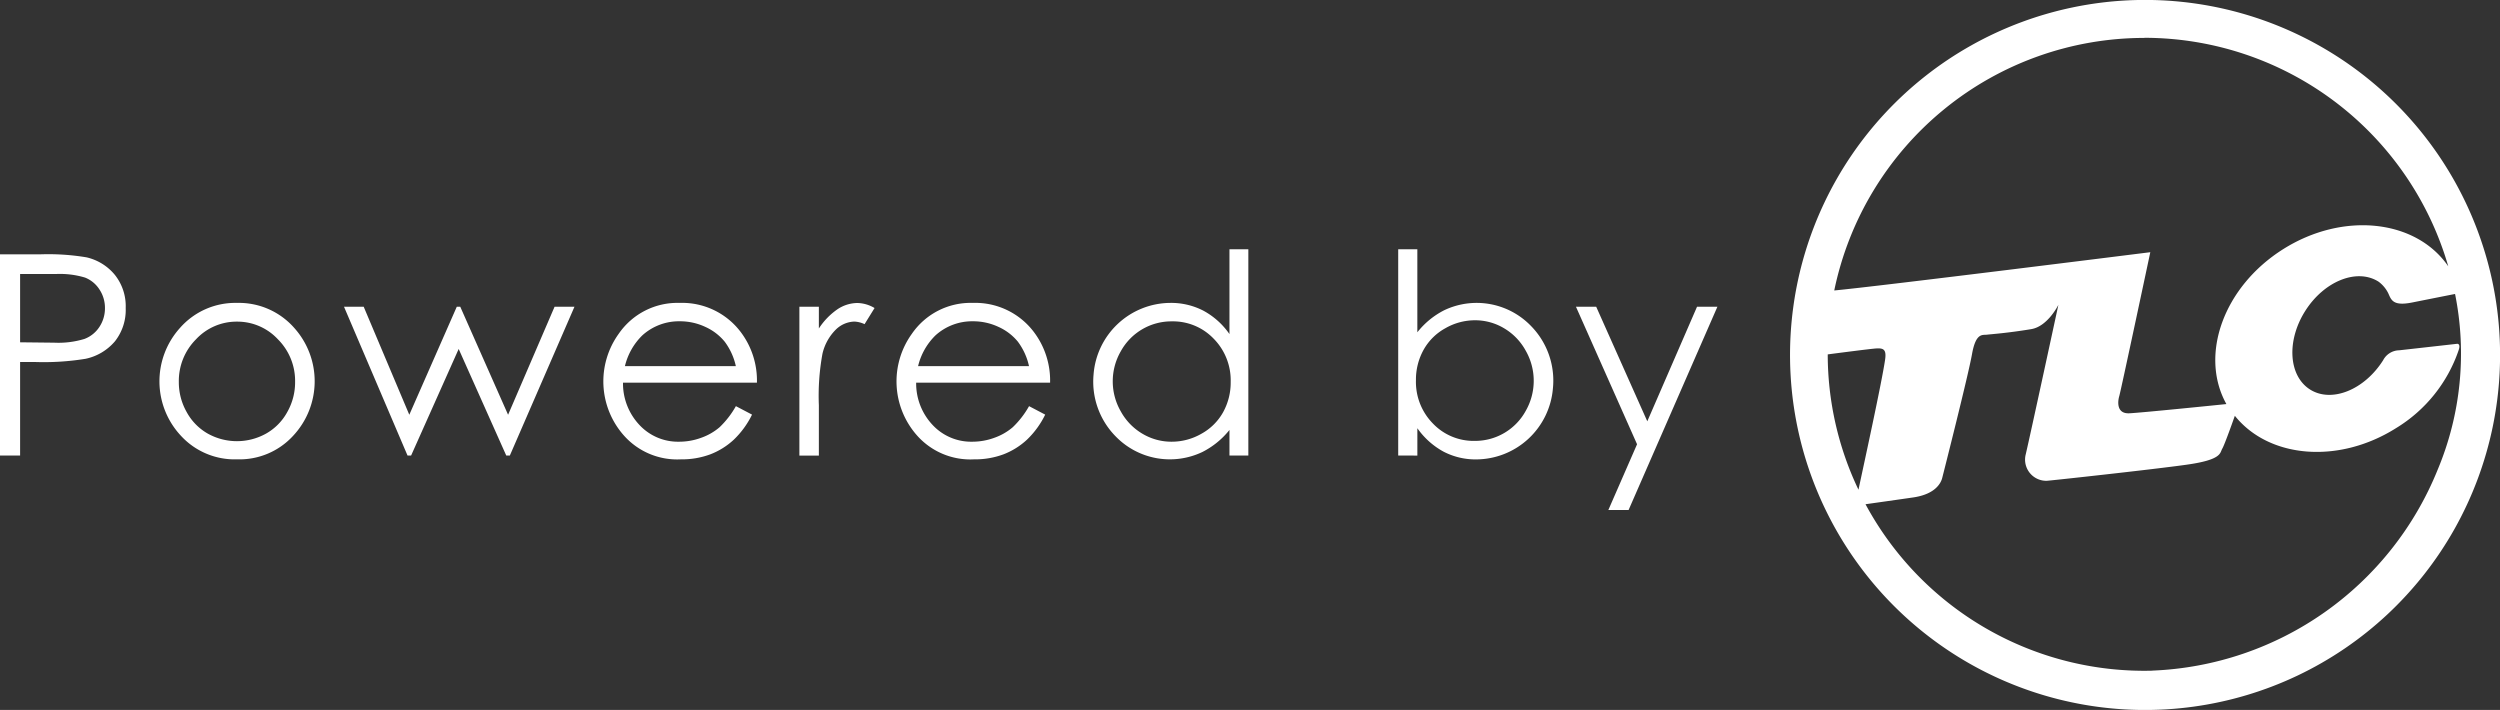
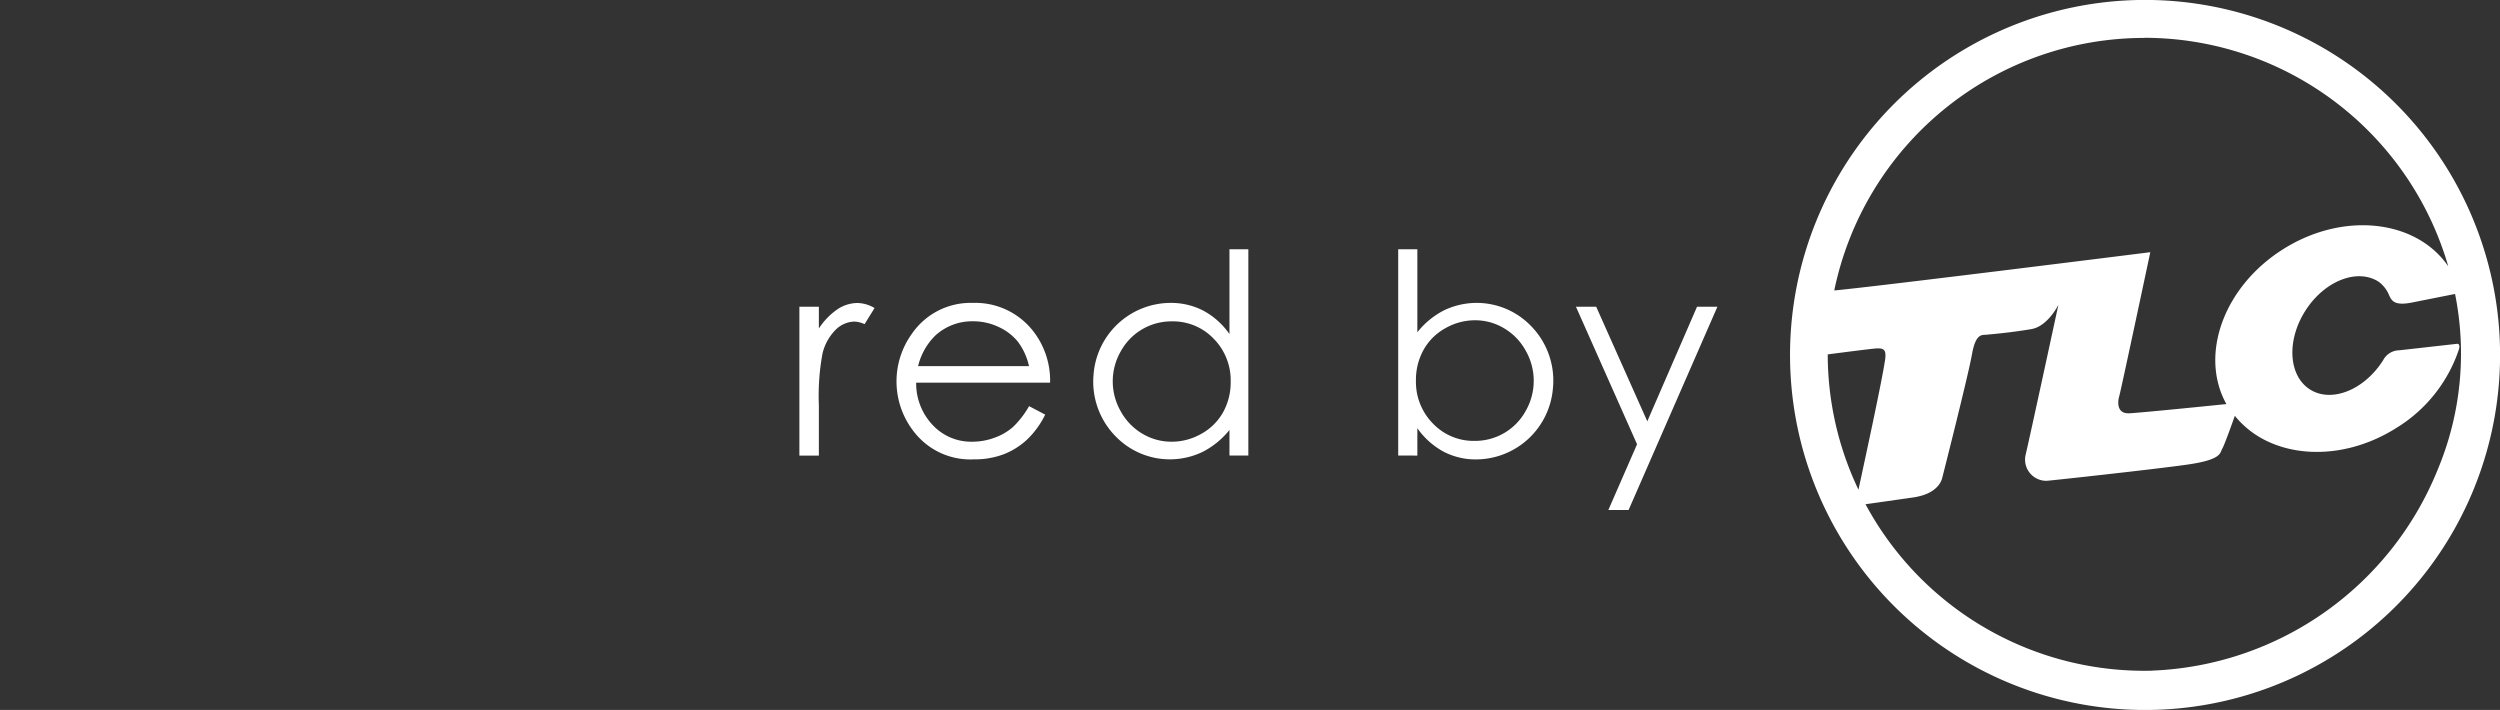
<svg xmlns="http://www.w3.org/2000/svg" id="logo-tlc-footer" width="130.669" height="37.107" viewBox="0 0 130.669 37.107">
  <rect x="0" y="0" width="130.669" height="37.107" fill="#333333" stroke="none" />
  <defs>
    <clipPath id="clip-path">
      <rect id="Rectángulo_36" data-name="Rectángulo 36" width="130.669" height="37.107" transform="translate(0 0)" fill="none" />
    </clipPath>
  </defs>
  <g id="Grupo_20" data-name="Grupo 20" clip-path="url(#clip-path)">
-     <path id="Trazado_535" data-name="Trazado 535" d="M0,13.294H2.094a12.134,12.134,0,0,1,2.431.157A2.7,2.7,0,0,1,6,14.363,2.623,2.623,0,0,1,6.57,16.1a2.652,2.652,0,0,1-.558,1.734,2.755,2.755,0,0,1-1.538.919A13.605,13.605,0,0,1,1.8,18.92H1.051v4.889H0Zm1.051,1.029v3.568l1.78.02a4.662,4.662,0,0,0,1.58-.195A1.609,1.609,0,0,0,5.2,17.08a1.76,1.76,0,0,0,.286-.98,1.741,1.741,0,0,0-.286-.967,1.584,1.584,0,0,0-.754-.624,4.53,4.53,0,0,0-1.534-.186Z" fill="#fff" />
-     <path id="Trazado_536" data-name="Trazado 536" d="M12.393,15.832a3.851,3.851,0,0,1,2.98,1.3,4.173,4.173,0,0,1-.062,5.657,3.8,3.8,0,0,1-2.918,1.219A3.811,3.811,0,0,1,9.469,22.79a4.167,4.167,0,0,1-.062-5.65,3.849,3.849,0,0,1,2.986-1.308m0,.979a2.894,2.894,0,0,0-2.146.922,3.082,3.082,0,0,0-.9,2.23,3.145,3.145,0,0,0,.409,1.573,2.868,2.868,0,0,0,1.1,1.125,3.128,3.128,0,0,0,3.054,0,2.861,2.861,0,0,0,1.105-1.125,3.145,3.145,0,0,0,.409-1.573,3.071,3.071,0,0,0-.9-2.23,2.893,2.893,0,0,0-2.141-.922" fill="#fff" />
-     <path id="Trazado_537" data-name="Trazado 537" d="M17.98,16.032h1.029l2.384,5.647,2.482-5.647h.181l2.5,5.647,2.43-5.647h1.04l-3.378,7.777H26.46L23.974,18.24l-2.486,5.569H21.3Z" fill="#fff" />
-     <path id="Trazado_538" data-name="Trazado 538" d="M38.463,21.228l.844.443a4.617,4.617,0,0,1-.959,1.316,3.827,3.827,0,0,1-1.224.761,4.265,4.265,0,0,1-1.538.261,3.721,3.721,0,0,1-2.977-1.247,4.259,4.259,0,0,1-.271-5.315,3.725,3.725,0,0,1,3.19-1.615,3.836,3.836,0,0,1,3.177,1.508A4.206,4.206,0,0,1,39.563,20h-7a3.161,3.161,0,0,0,.867,2.22,2.753,2.753,0,0,0,2.068.867,3.321,3.321,0,0,0,1.156-.207,3.011,3.011,0,0,0,.955-.548,4.7,4.7,0,0,0,.852-1.1m0-2.094a3.319,3.319,0,0,0-.584-1.281,2.791,2.791,0,0,0-1.012-.771,3.114,3.114,0,0,0-1.324-.293,2.85,2.85,0,0,0-1.968.736,3.338,3.338,0,0,0-.91,1.609Z" fill="#fff" />
    <path id="Trazado_539" data-name="Trazado 539" d="M41.782,16.032H42.8v1.137a3.6,3.6,0,0,1,.966-1,1.9,1.9,0,0,1,1.057-.332,1.828,1.828,0,0,1,.888.263l-.522.843a1.4,1.4,0,0,0-.529-.135,1.442,1.442,0,0,0-.965.411,2.6,2.6,0,0,0-.708,1.276,12.2,12.2,0,0,0-.187,2.687v2.631H41.782Z" fill="#fff" />
    <path id="Trazado_540" data-name="Trazado 540" d="M53.786,21.228l.844.443a4.617,4.617,0,0,1-.959,1.316,3.827,3.827,0,0,1-1.224.761,4.265,4.265,0,0,1-1.538.261,3.721,3.721,0,0,1-2.977-1.247,4.259,4.259,0,0,1-.271-5.315,3.725,3.725,0,0,1,3.19-1.615,3.836,3.836,0,0,1,3.177,1.508A4.206,4.206,0,0,1,54.886,20h-7a3.161,3.161,0,0,0,.867,2.22,2.753,2.753,0,0,0,2.068.867,3.321,3.321,0,0,0,1.156-.207,3.011,3.011,0,0,0,.955-.548,4.7,4.7,0,0,0,.852-1.1m0-2.094a3.318,3.318,0,0,0-.584-1.281,2.791,2.791,0,0,0-1.012-.771,3.11,3.11,0,0,0-1.324-.293,2.85,2.85,0,0,0-1.968.736,3.338,3.338,0,0,0-.91,1.609Z" fill="#fff" />
    <path id="Trazado_541" data-name="Trazado 541" d="M65.248,13.03V23.809h-.987V22.473a4.3,4.3,0,0,1-1.412,1.15,3.946,3.946,0,0,1-4.532-.81,4.075,4.075,0,0,1-1.159-3.239,4.048,4.048,0,0,1,4.007-3.742,3.675,3.675,0,0,1,1.734.407,3.944,3.944,0,0,1,1.362,1.222V13.03Zm-4,3.767a3.016,3.016,0,0,0-2.667,1.564,3.146,3.146,0,0,0,0,3.141,3.061,3.061,0,0,0,1.131,1.168,2.954,2.954,0,0,0,1.525.417,3.109,3.109,0,0,0,1.556-.415,2.887,2.887,0,0,0,1.132-1.119,3.208,3.208,0,0,0,.4-1.594,3.1,3.1,0,0,0-.889-2.256,2.943,2.943,0,0,0-2.188-.906" fill="#fff" />
    <path id="Trazado_542" data-name="Trazado 542" d="M73.081,23.809V13.029h1v4.339a4.228,4.228,0,0,1,1.407-1.154,3.946,3.946,0,0,1,4.525.815A4.069,4.069,0,0,1,81.167,20.3a4.044,4.044,0,0,1-4,3.712,3.621,3.621,0,0,1-1.72-.407,4.019,4.019,0,0,1-1.365-1.223v1.43Zm4-.765a3.013,3.013,0,0,0,2.663-1.565,3.167,3.167,0,0,0,0-3.152,3.066,3.066,0,0,0-1.129-1.169A2.936,2.936,0,0,0,77.1,16.74a3.107,3.107,0,0,0-1.558.418,2.9,2.9,0,0,0-1.134,1.125,3.211,3.211,0,0,0-.4,1.594,3.1,3.1,0,0,0,.888,2.26,2.937,2.937,0,0,0,2.186.907" fill="#fff" />
    <path id="Trazado_543" data-name="Trazado 543" d="M82.371,16.032h1.058L86.1,22.021l2.6-5.989h1.065L85.123,26.655H84.065l1.5-3.435Z" fill="#fff" />
-     <path id="Trazado_544" data-name="Trazado 544" d="M128.514,18.28l0,.009a.188.188,0,0,1,0,.023Z" fill="#fff" />
    <path id="Trazado_545" data-name="Trazado 545" d="M114.01.094a18.556,18.556,0,1,0,16.566,16.565A18.562,18.562,0,0,0,114.01.094m-1.928,1.882A16.543,16.543,0,0,1,127.965,13.92c-1.684-2.453-5.489-2.874-8.624-.9-3.113,1.957-4.4,5.531-2.973,8.1-.635.065-4.467.454-5.078.482-.666.029-.608-.607-.521-.9s1.622-7.52,1.622-7.52-14.285,1.793-16.519,2a16.554,16.554,0,0,1,16.21-13.2M95.535,18.523c.525-.069,2.165-.282,2.5-.308.4-.028.581.03.491.608-.183,1.231-1.127,5.541-1.388,6.773a16.442,16.442,0,0,1-1.607-7.073M112.5,35.055a16.545,16.545,0,0,1-14.994-8.7c.331-.047,1.779-.251,2.5-.356,1.186-.175,1.449-.783,1.508-1.014s1.359-5.351,1.559-6.48.551-.983.782-1.012,1.048-.08,2.313-.29c.87-.145,1.419-1.271,1.419-1.271s-1.473,6.826-1.706,7.812a1.108,1.108,0,0,0,1.1,1.386c.272-.018,5.607-.6,7.29-.839,1.881-.259,1.751-.621,1.881-.839s.628-1.634.658-1.72c1.769,2.213,5.4,2.546,8.416.651a7.651,7.651,0,0,0,3.286-4.093c.107-.325-.071-.322-.071-.322l-3.037.341a.965.965,0,0,0-.844.521c-.987,1.557-2.7,2.24-3.823,1.526s-1.234-2.553-.244-4.11,2.7-2.238,3.825-1.526a1.673,1.673,0,0,1,.511.609c.157.347.241.683,1.246.482.926-.185,2.068-.411,2.245-.446a15.722,15.722,0,0,1-.909,9.186,16.8,16.8,0,0,1-14.908,10.5" fill="#fff" />
  </g>
</svg>